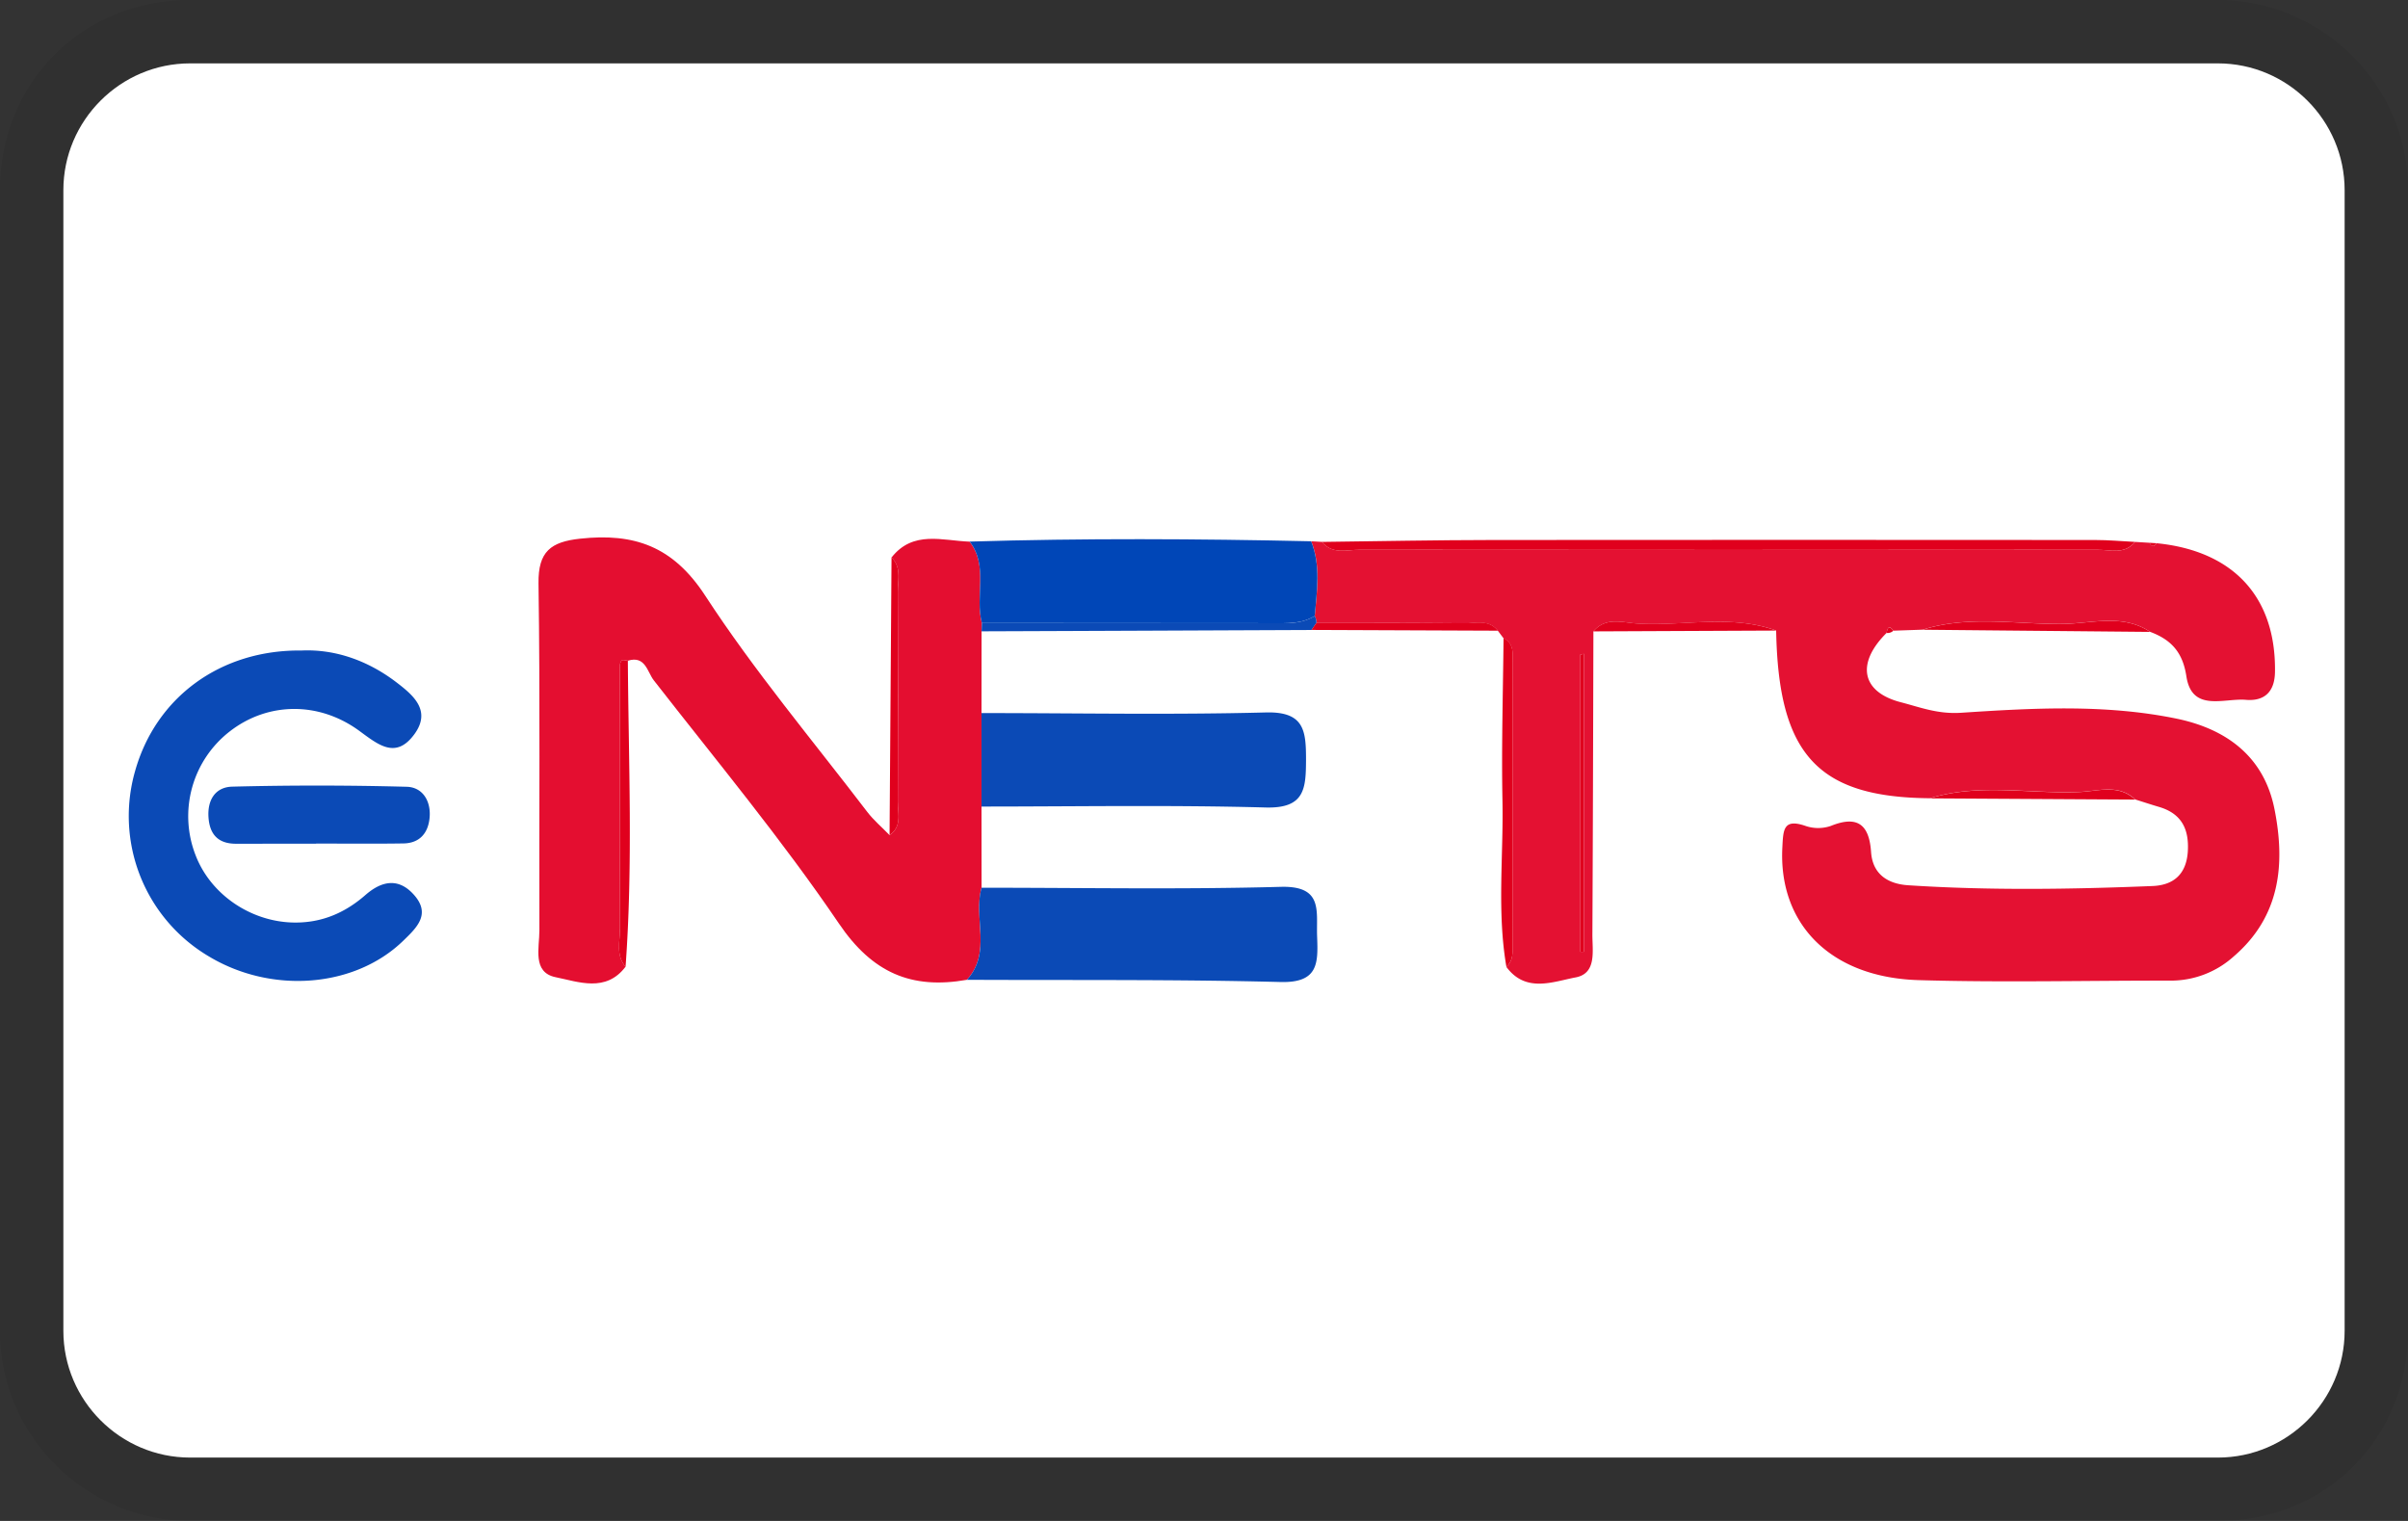
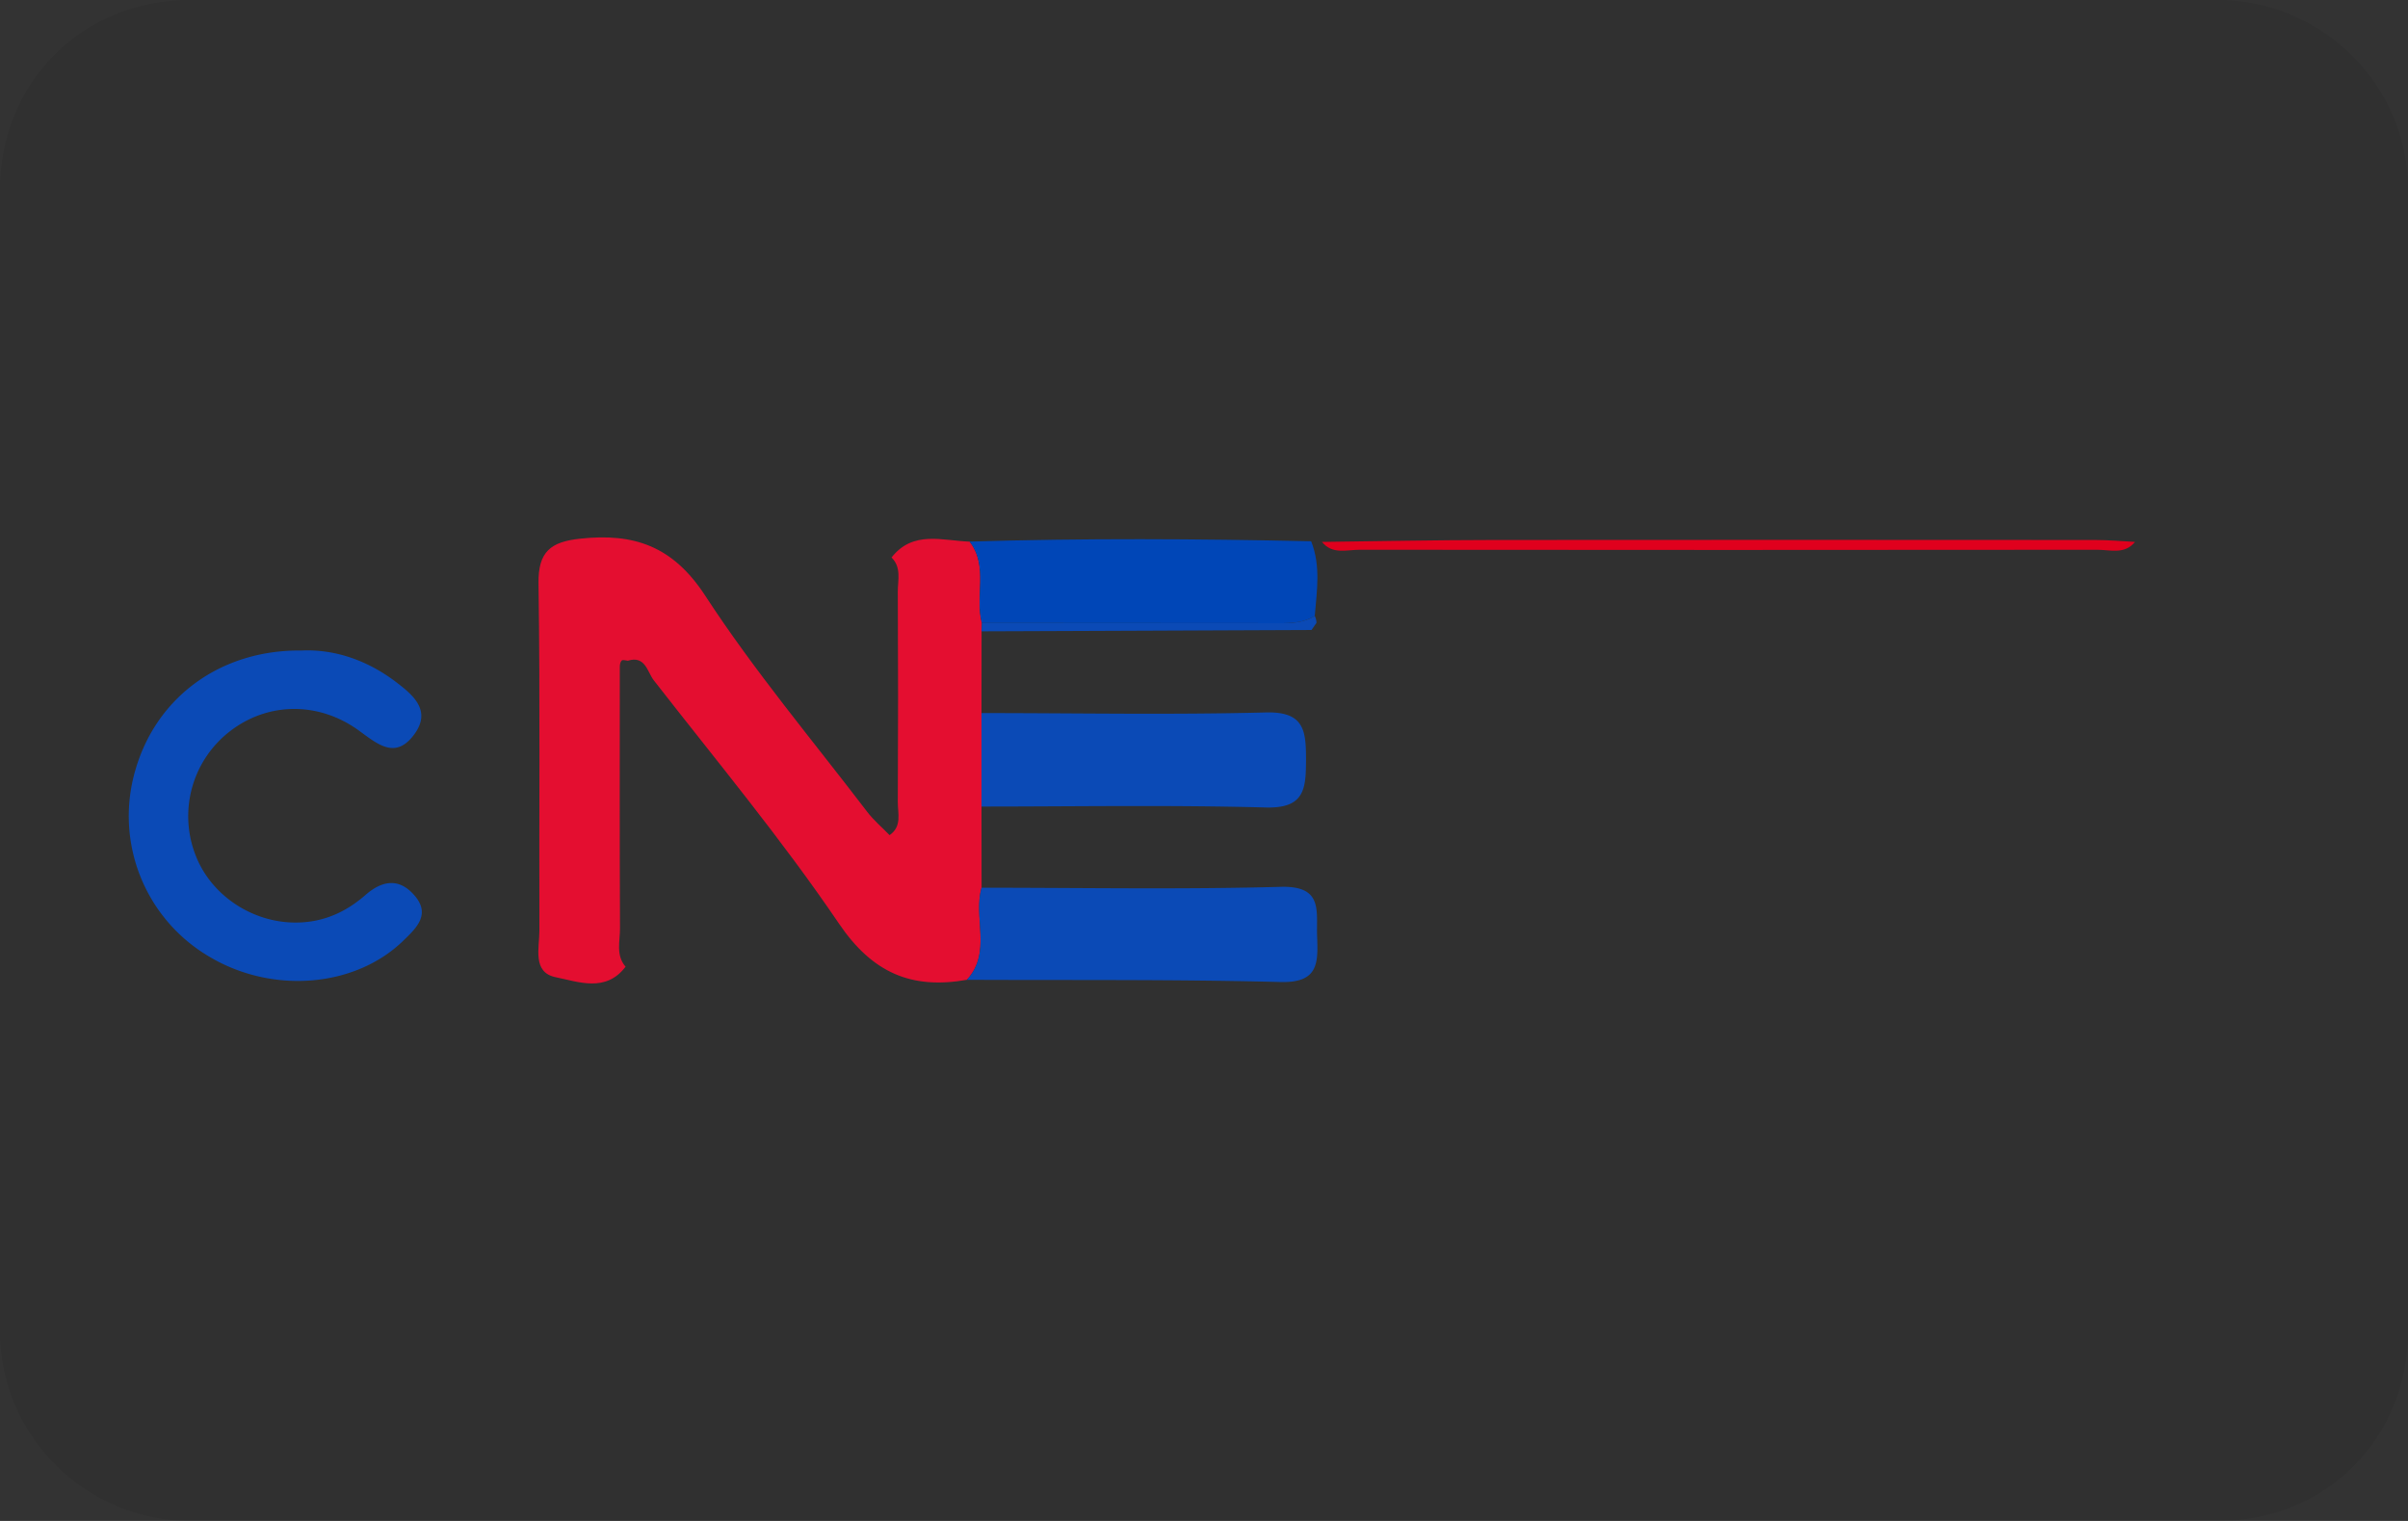
<svg xmlns="http://www.w3.org/2000/svg" width="38" height="24" viewBox="0 0 38 24" aria-labelledby="pi-enets">
  <rect x="0" y="0" width="38" height="24" fill="#333333" stroke="none" />
  <path opacity=".07" d="M35 0H3C1.3 0 0 1.3 0 3v18c0 1.7 1.4 3 3 3h32c1.7 0 3-1.3 3-3V3c0-1.7-1.4-3-3-3z" />
-   <path fill="#FFF" d="M35 1c1.1 0 2 .9 2 2v18c0 1.1-.9 2-2 2H3c-1.1 0-2-.9-2-2V3c0-1.1.9-2 2-2h32" />
  <g fill-rule="evenodd" clip-rule="evenodd">
-     <path fill="#E41132" d="m20.691 8.541.172.01c.162.202.391.124.592.124 3.881.004 7.764.004 11.645 0 .201 0 .43.08.592-.124l.229.014c.033.063.07.069.113.007 1.213.121 1.881.85 1.867 2.022-.002.327-.17.474-.461.449-.346-.029-.852.201-.938-.375-.059-.384-.246-.576-.572-.698-.436-.292-.926-.129-1.385-.125-.732.007-1.479-.139-2.203.091l-.463.016c-.072-.099-.092-.039-.107.035-.482.478-.402.933.227 1.095.305.079.582.19.953.165 1.125-.074 2.27-.138 3.391.092.789.162 1.387.598 1.551 1.434.172.869.088 1.689-.643 2.318a1.482 1.482 0 0 1-.998.383c-1.328-.002-2.656.031-3.98-.008-1.391-.043-2.211-.891-2.146-2.098.014-.277.016-.457.369-.334a.616.616 0 0 0 .398-.002c.426-.172.604-.012.633.414.025.355.271.502.584.523 1.285.084 2.574.064 3.861.012.326-.014.529-.184.553-.541.023-.354-.096-.599-.447-.705-.129-.038-.256-.08-.383-.12-.26-.248-.584-.131-.871-.119-.789.034-1.588-.143-2.367.1-1.773-.014-2.393-.691-2.428-2.646-.718-.26-1.461-.065-2.189-.11-.23-.014-.5-.112-.695.124-.004 1.593-.008 3.186-.016 4.779-.002.26.072.617-.264.68-.359.068-.787.25-1.094-.166.096-.086.1-.199.1-.316 0-1.488 0-2.979-.002-4.468 0-.148.031-.313-.143-.402l-.088-.117c-.145-.183-.348-.116-.529-.118-.779-.008-1.557-.006-2.334-.007a.278.278 0 0 0-.027-.109c.033-.397.098-.793-.057-1.179zm4.305 1.777-.057.01v4.691h.057v-4.701z" />
    <path fill="#E40E30" d="m15.489 12.727.001 1.281c-.135.475.166 1.02-.232 1.453-.872.154-1.49-.107-2.02-.889-.901-1.328-1.933-2.569-2.921-3.837-.101-.129-.132-.396-.409-.309-.033-.003-.078-.019-.096-.004-.022.02-.031.064-.031.099-.001 1.375-.003 2.753.003 4.128.001.203-.069.424.088.605-.311.412-.745.238-1.103.166-.373-.076-.256-.465-.257-.738-.006-1.824.013-3.651-.014-5.476-.007-.505.195-.656.657-.706.851-.092 1.463.117 1.973.898.774 1.188 1.693 2.281 2.556 3.411.103.135.235.246.354.369.199-.136.129-.344.13-.523.006-1.106.006-2.211 0-3.316-.001-.184.061-.385-.099-.542.34-.433.803-.265 1.233-.25.302.393.079.864.193 1.285l-.005.131-.001 1.29v1.474z" />
    <path fill="#0B4AB6" d="M4.759 10.265c.525-.024 1.046.156 1.501.505.26.199.55.442.281.813-.294.404-.57.17-.872-.051-.642-.469-1.444-.452-2.036.004a1.692 1.692 0 0 0-.543 1.968c.258.662.968 1.104 1.696 1.049.378-.027.7-.184.983-.432.25-.217.514-.277.759-.006.278.307.051.521-.164.729-.76.738-2.061.845-3.054.256a2.573 2.573 0 0 1-1.179-2.93c.327-1.165 1.346-1.92 2.628-1.905zm10.499 5.196c.398-.434.097-.979.232-1.453 1.575 0 3.15.029 4.723-.014.672-.018.557.385.572.783.016.418.023.734-.576.719-1.649-.043-3.3-.027-4.951-.035zm.231-2.734v-1.475c1.497 0 2.994.029 4.49-.01.609-.015.631.295.631.75-.002.452-.02.765-.631.75-1.496-.041-2.993-.015-4.49-.015z" />
    <path fill="#0046B7" d="M15.495 9.831c-.114-.421.109-.892-.193-1.285 1.797-.054 3.593-.045 5.389-.005.154.386.09.783.057 1.178-.207.129-.438.115-.666.115l-4.587-.003z" />
-     <path fill="#0B4AB6" d="m4.989 13.313-1.264.001c-.281 0-.417-.145-.435-.42-.018-.277.113-.475.376-.481a52.68 52.68 0 0 1 2.754.002c.256.008.388.235.358.502-.026.237-.163.389-.413.392-.459.007-.918.002-1.377.002l.001.002z" />
    <path fill="#E0001D" d="M33.691 8.551c-.162.203-.391.124-.592.124-3.881.004-7.764.004-11.645 0-.201 0-.43.079-.592-.124.9-.011 1.801-.029 2.701-.03 3.166-.003 6.332-.002 9.498 0 .212 0 .421.019.63.03z" />
    <path fill="#0B4AB6" d="m15.495 9.831 4.587.003c.229 0 .459.014.666-.115a.262.262 0 0 1 .027.109c-.025.038-.053.076-.078.113-1.735.007-3.471.015-5.207.021l.005-.131z" />
-     <path fill="#E0001D" d="M23.727 10.069c.174.089.143.254.143.402.002 1.489.002 2.979.002 4.468 0 .117-.004.23-.1.316-.15-.869-.045-1.744-.062-2.617-.017-.855.009-1.713.017-2.569zM9.872 15.254c-.158-.182-.087-.402-.088-.605-.006-1.375-.004-2.752-.003-4.128 0-.034.009-.079.031-.099.018-.015.063.001.096.004.011 1.609.082 3.22-.036 4.828zm4.197-6.458c.16.157.098.359.099.542.005 1.105.005 2.21 0 3.316 0 .18.069.388-.13.523l.031-4.381zm16.273 1.141c.725-.23 1.471-.084 2.203-.091.459-.004.949-.167 1.385.125l-3.588-.034zm.113 2.661c.779-.243 1.578-.066 2.367-.1.287-.013.611-.129.871.119l-3.238-.019zM20.697 9.94c.025-.038.053-.076.078-.113.777.001 1.555 0 2.334.007.182.001.385-.065.529.118l-2.941-.012zm4.448.023c.195-.235.465-.137.695-.124.729.045 1.471-.149 2.188.111l-2.883.013zm4.626.025c.016-.074.035-.133.107-.035a.135.135 0 0 1-.107.035zm4.262-1.416c-.043.062-.08.056-.113-.007l.113.007zm-9.037 1.746v4.701h-.057v-4.691a.964.964 0 0 0 .057-.01z" />
  </g>
</svg>